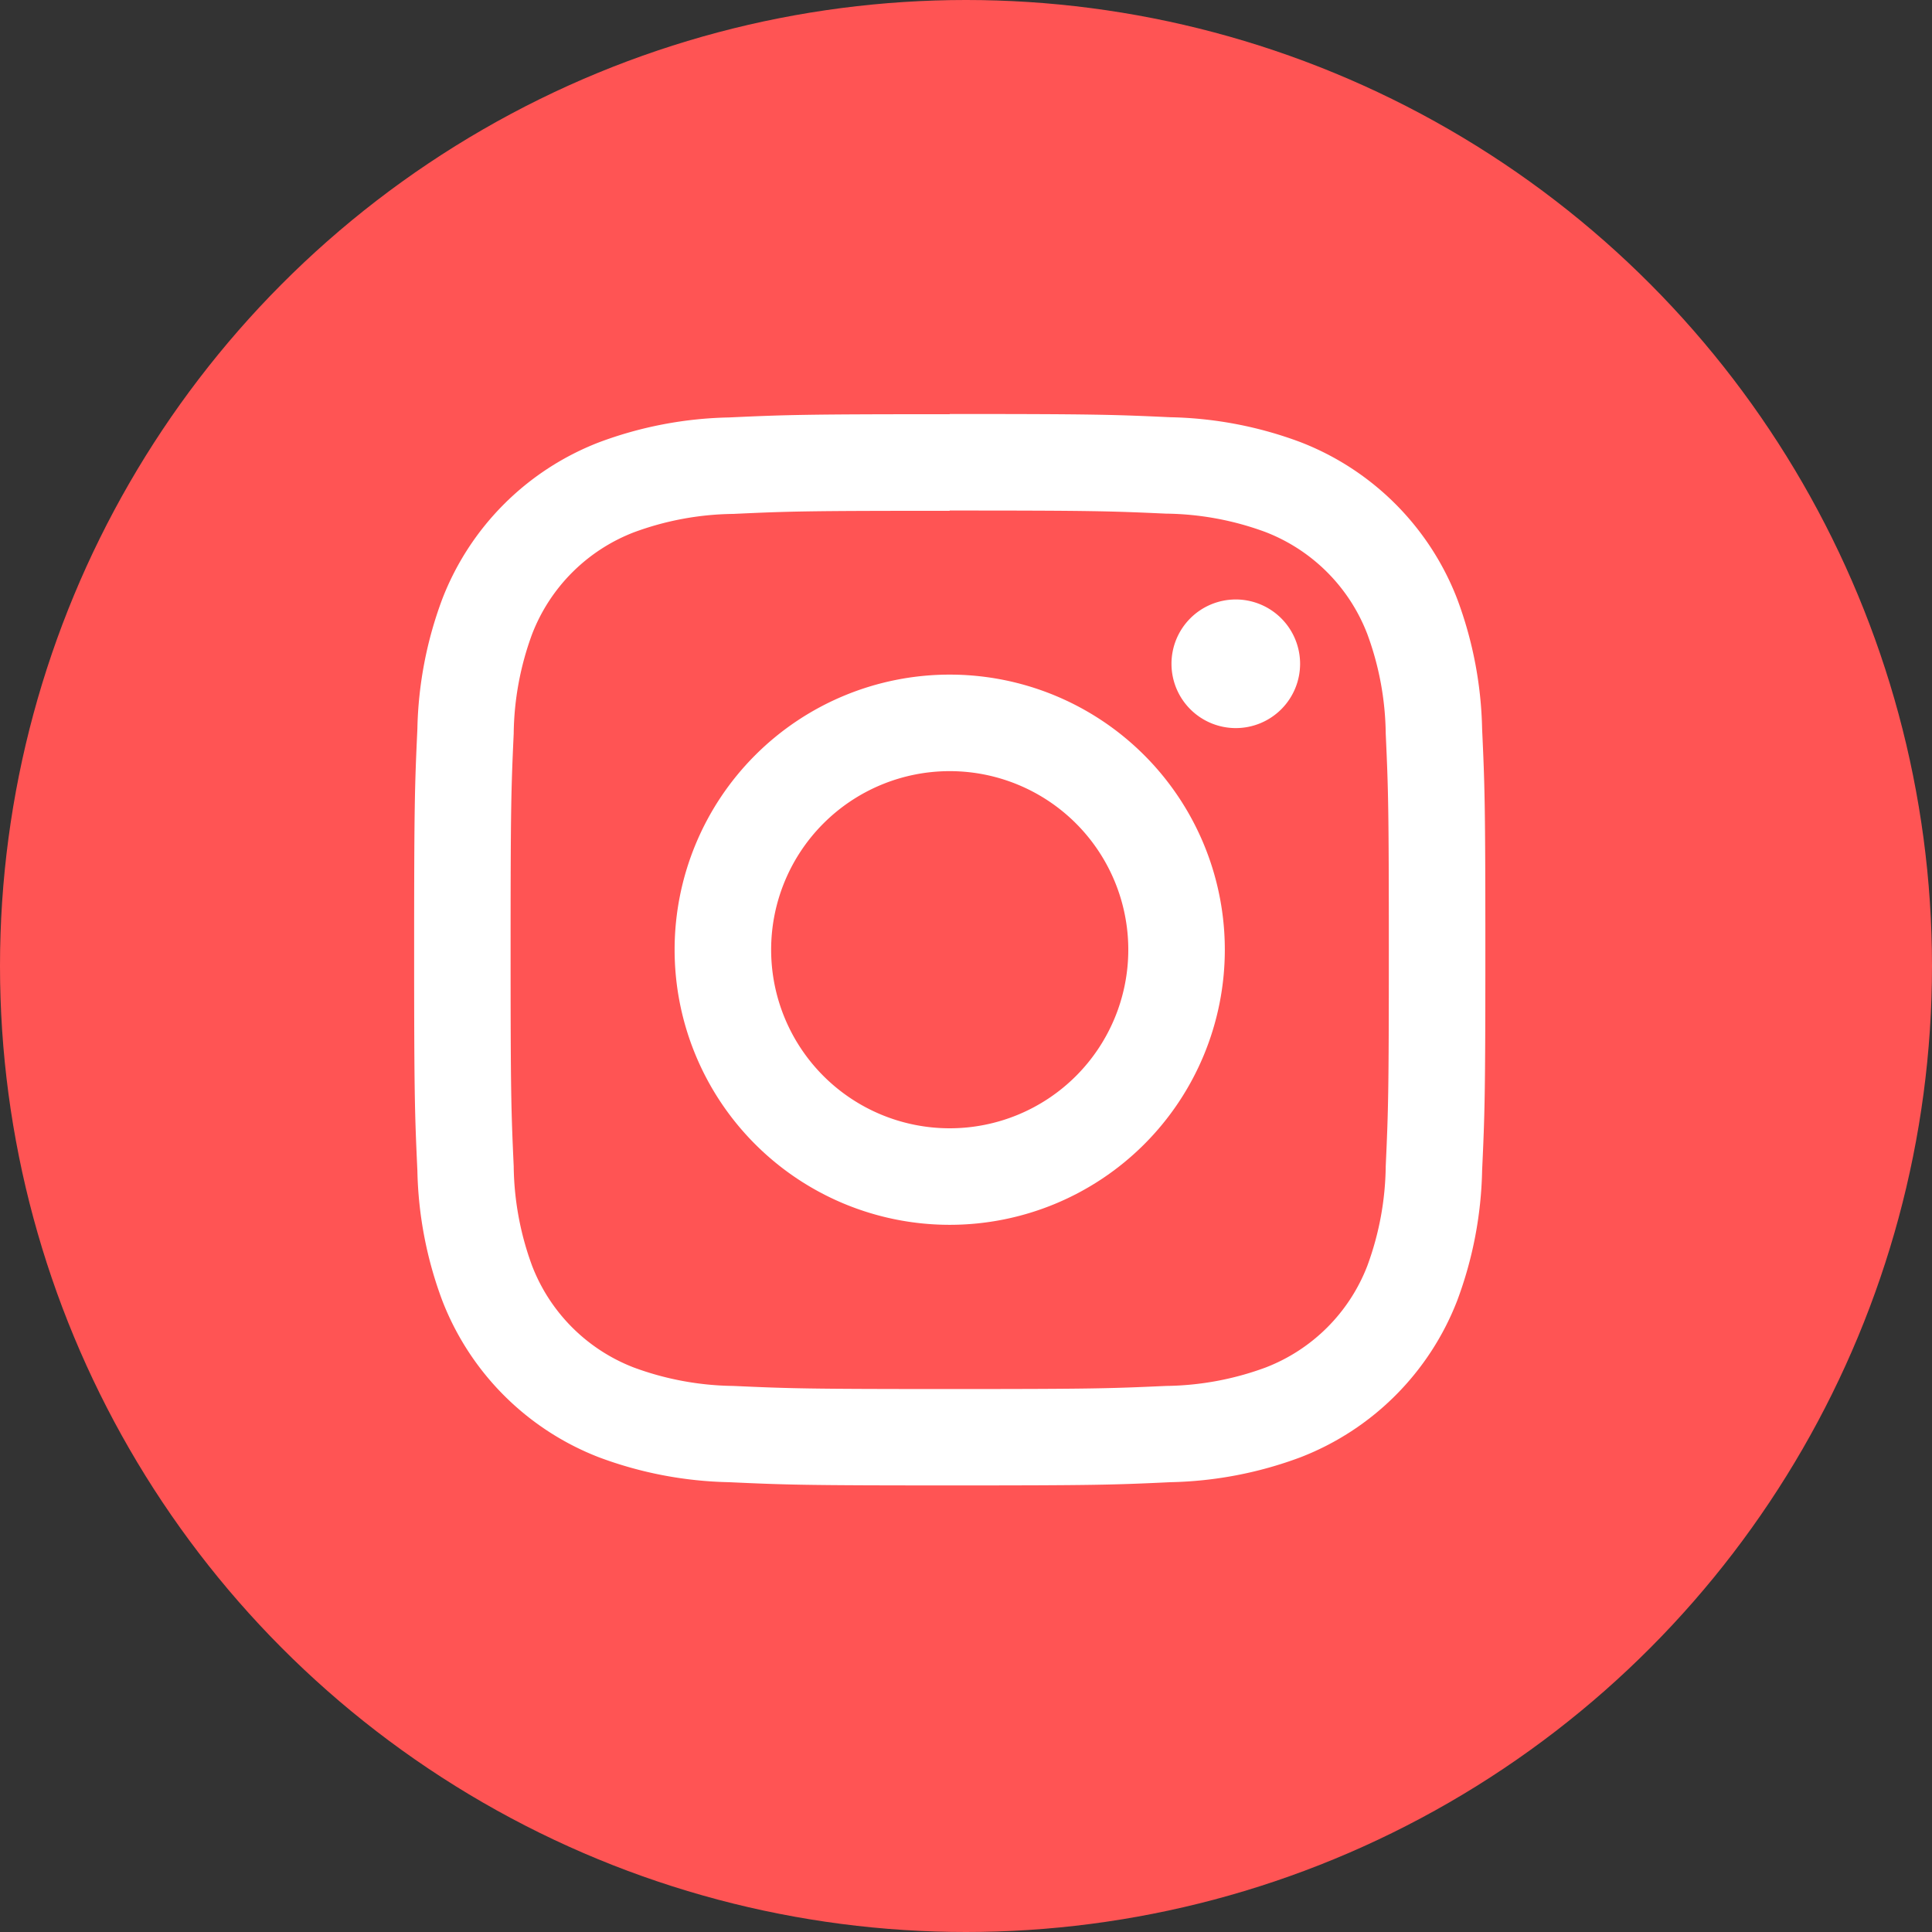
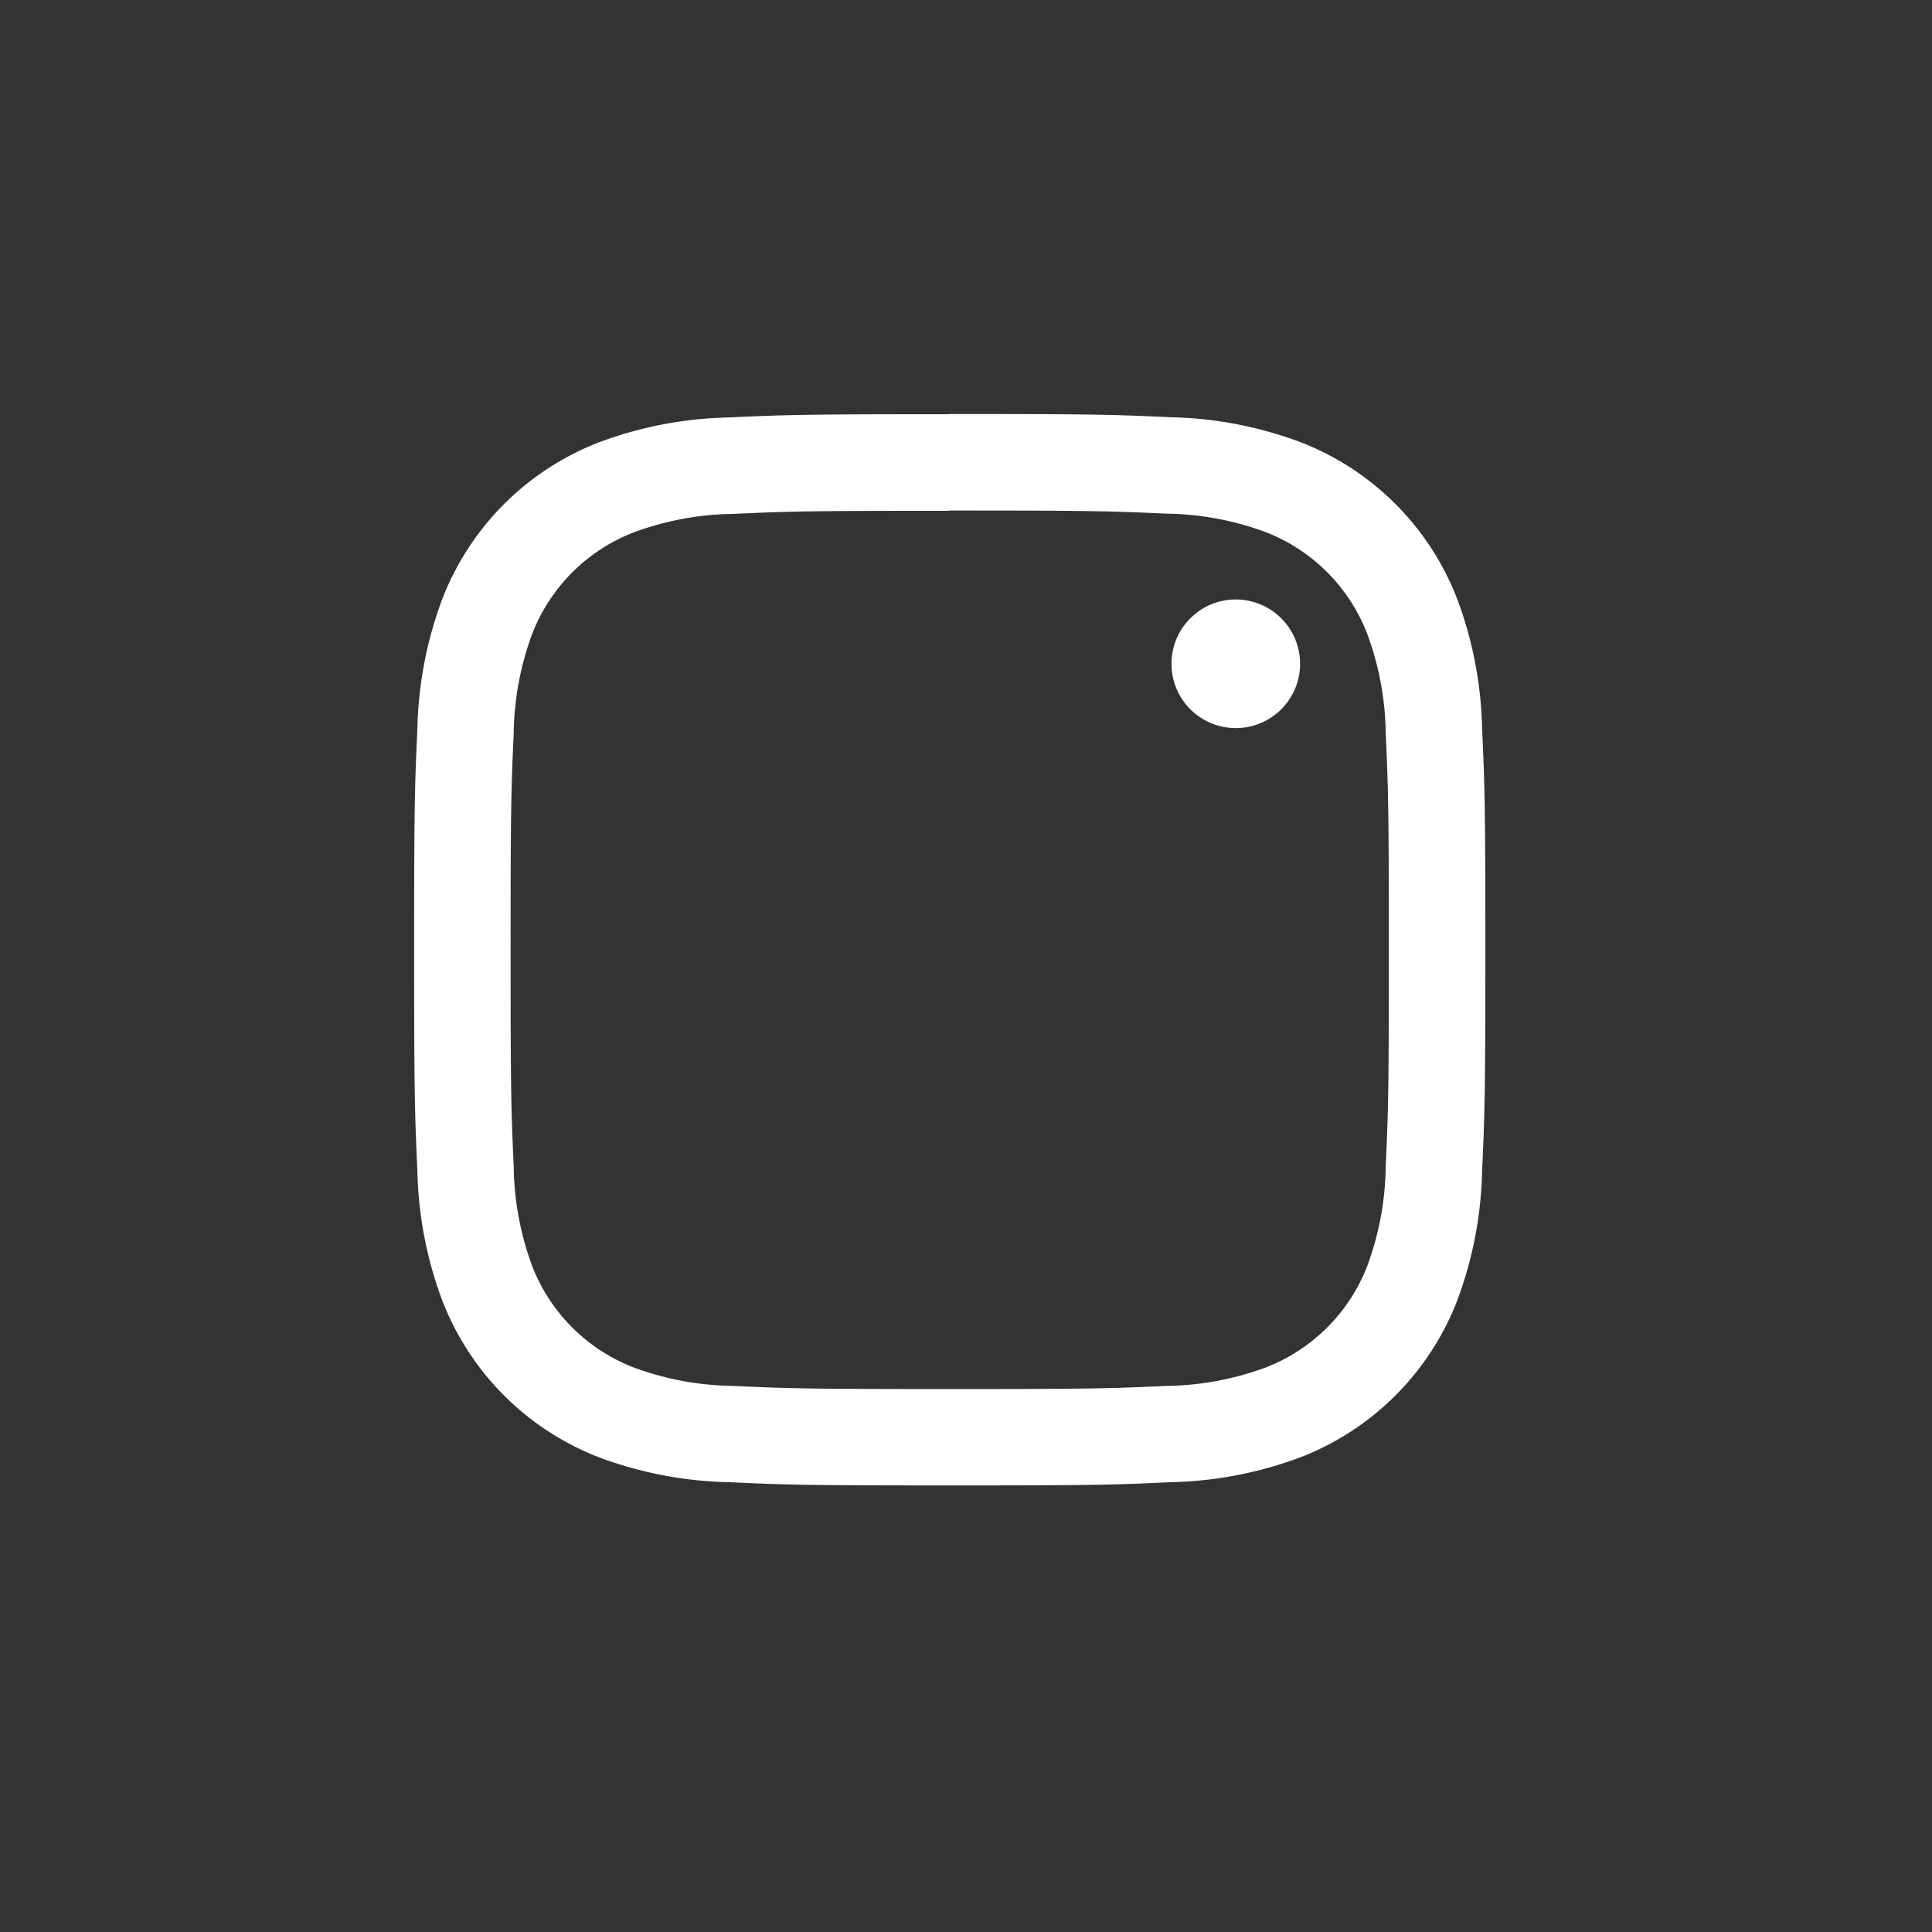
<svg xmlns="http://www.w3.org/2000/svg" width="28" height="28" viewBox="0 0 28 28">
  <rect x="0" y="0" width="28" height="28" fill="#333333" stroke="none" />
  <g id="Group_17329" data-name="Group 17329" transform="translate(-701 -3477)">
-     <circle id="Ellipse_6" data-name="Ellipse 6" cx="14" cy="14" r="14" transform="translate(701 3477)" fill="#ff5454" />
    <g id="Group_10142" data-name="Group 10142" transform="translate(700.604 3476.604)">
      <path id="Path_26116" data-name="Path 26116" d="M74.915,12.11c2.073,0,2.319.008,3.137.045a4.287,4.287,0,0,1,1.441.267A2.574,2.574,0,0,1,80.968,13.9a4.3,4.3,0,0,1,.267,1.441c.037.819.045,1.065.045,3.137s-.008,2.319-.045,3.137a4.3,4.3,0,0,1-.267,1.442,2.57,2.57,0,0,1-1.474,1.473,4.3,4.3,0,0,1-1.441.267c-.819.037-1.064.045-3.137.045s-2.319-.008-3.137-.045a4.3,4.3,0,0,1-1.441-.267,2.57,2.57,0,0,1-1.474-1.473,4.3,4.3,0,0,1-.267-1.442c-.037-.819-.045-1.064-.045-3.137s.008-2.319.045-3.137a4.3,4.3,0,0,1,.267-1.441,2.574,2.574,0,0,1,1.474-1.474,4.287,4.287,0,0,1,1.441-.267c.819-.038,1.064-.045,3.137-.045m0-1.4c-2.108,0-2.373.009-3.2.047a5.685,5.685,0,0,0-1.884.361,3.965,3.965,0,0,0-2.27,2.27,5.688,5.688,0,0,0-.361,1.884c-.038.828-.047,1.093-.047,3.2s.009,2.373.047,3.2a5.685,5.685,0,0,0,.361,1.884,3.969,3.969,0,0,0,2.27,2.271,5.7,5.7,0,0,0,1.884.361c.828.038,1.093.047,3.2.047s2.373-.008,3.2-.047A5.7,5.7,0,0,0,80,25.831a3.972,3.972,0,0,0,2.271-2.271,5.7,5.7,0,0,0,.361-1.884c.038-.828.047-1.093.047-3.2s-.009-2.373-.047-3.2a5.705,5.705,0,0,0-.361-1.884A3.968,3.968,0,0,0,80,11.119a5.685,5.685,0,0,0-1.884-.361c-.828-.038-1.093-.047-3.2-.047" transform="translate(-60.756 -4.315)" fill="#fff" />
-       <path id="Path_26117" data-name="Path 26117" d="M77.464,17.037a3.987,3.987,0,1,0,3.987,3.987,3.987,3.987,0,0,0-3.987-3.987m0,6.575a2.588,2.588,0,1,1,2.588-2.588,2.588,2.588,0,0,1-2.588,2.588" transform="translate(-63.304 -6.864)" fill="#fff" />
      <path id="Path_26118" data-name="Path 26118" d="M87.4,16.144a.932.932,0,1,1-.932-.931.933.933,0,0,1,.932.931" transform="translate(-68.162 -6.129)" fill="#fff" />
    </g>
  </g>
</svg>